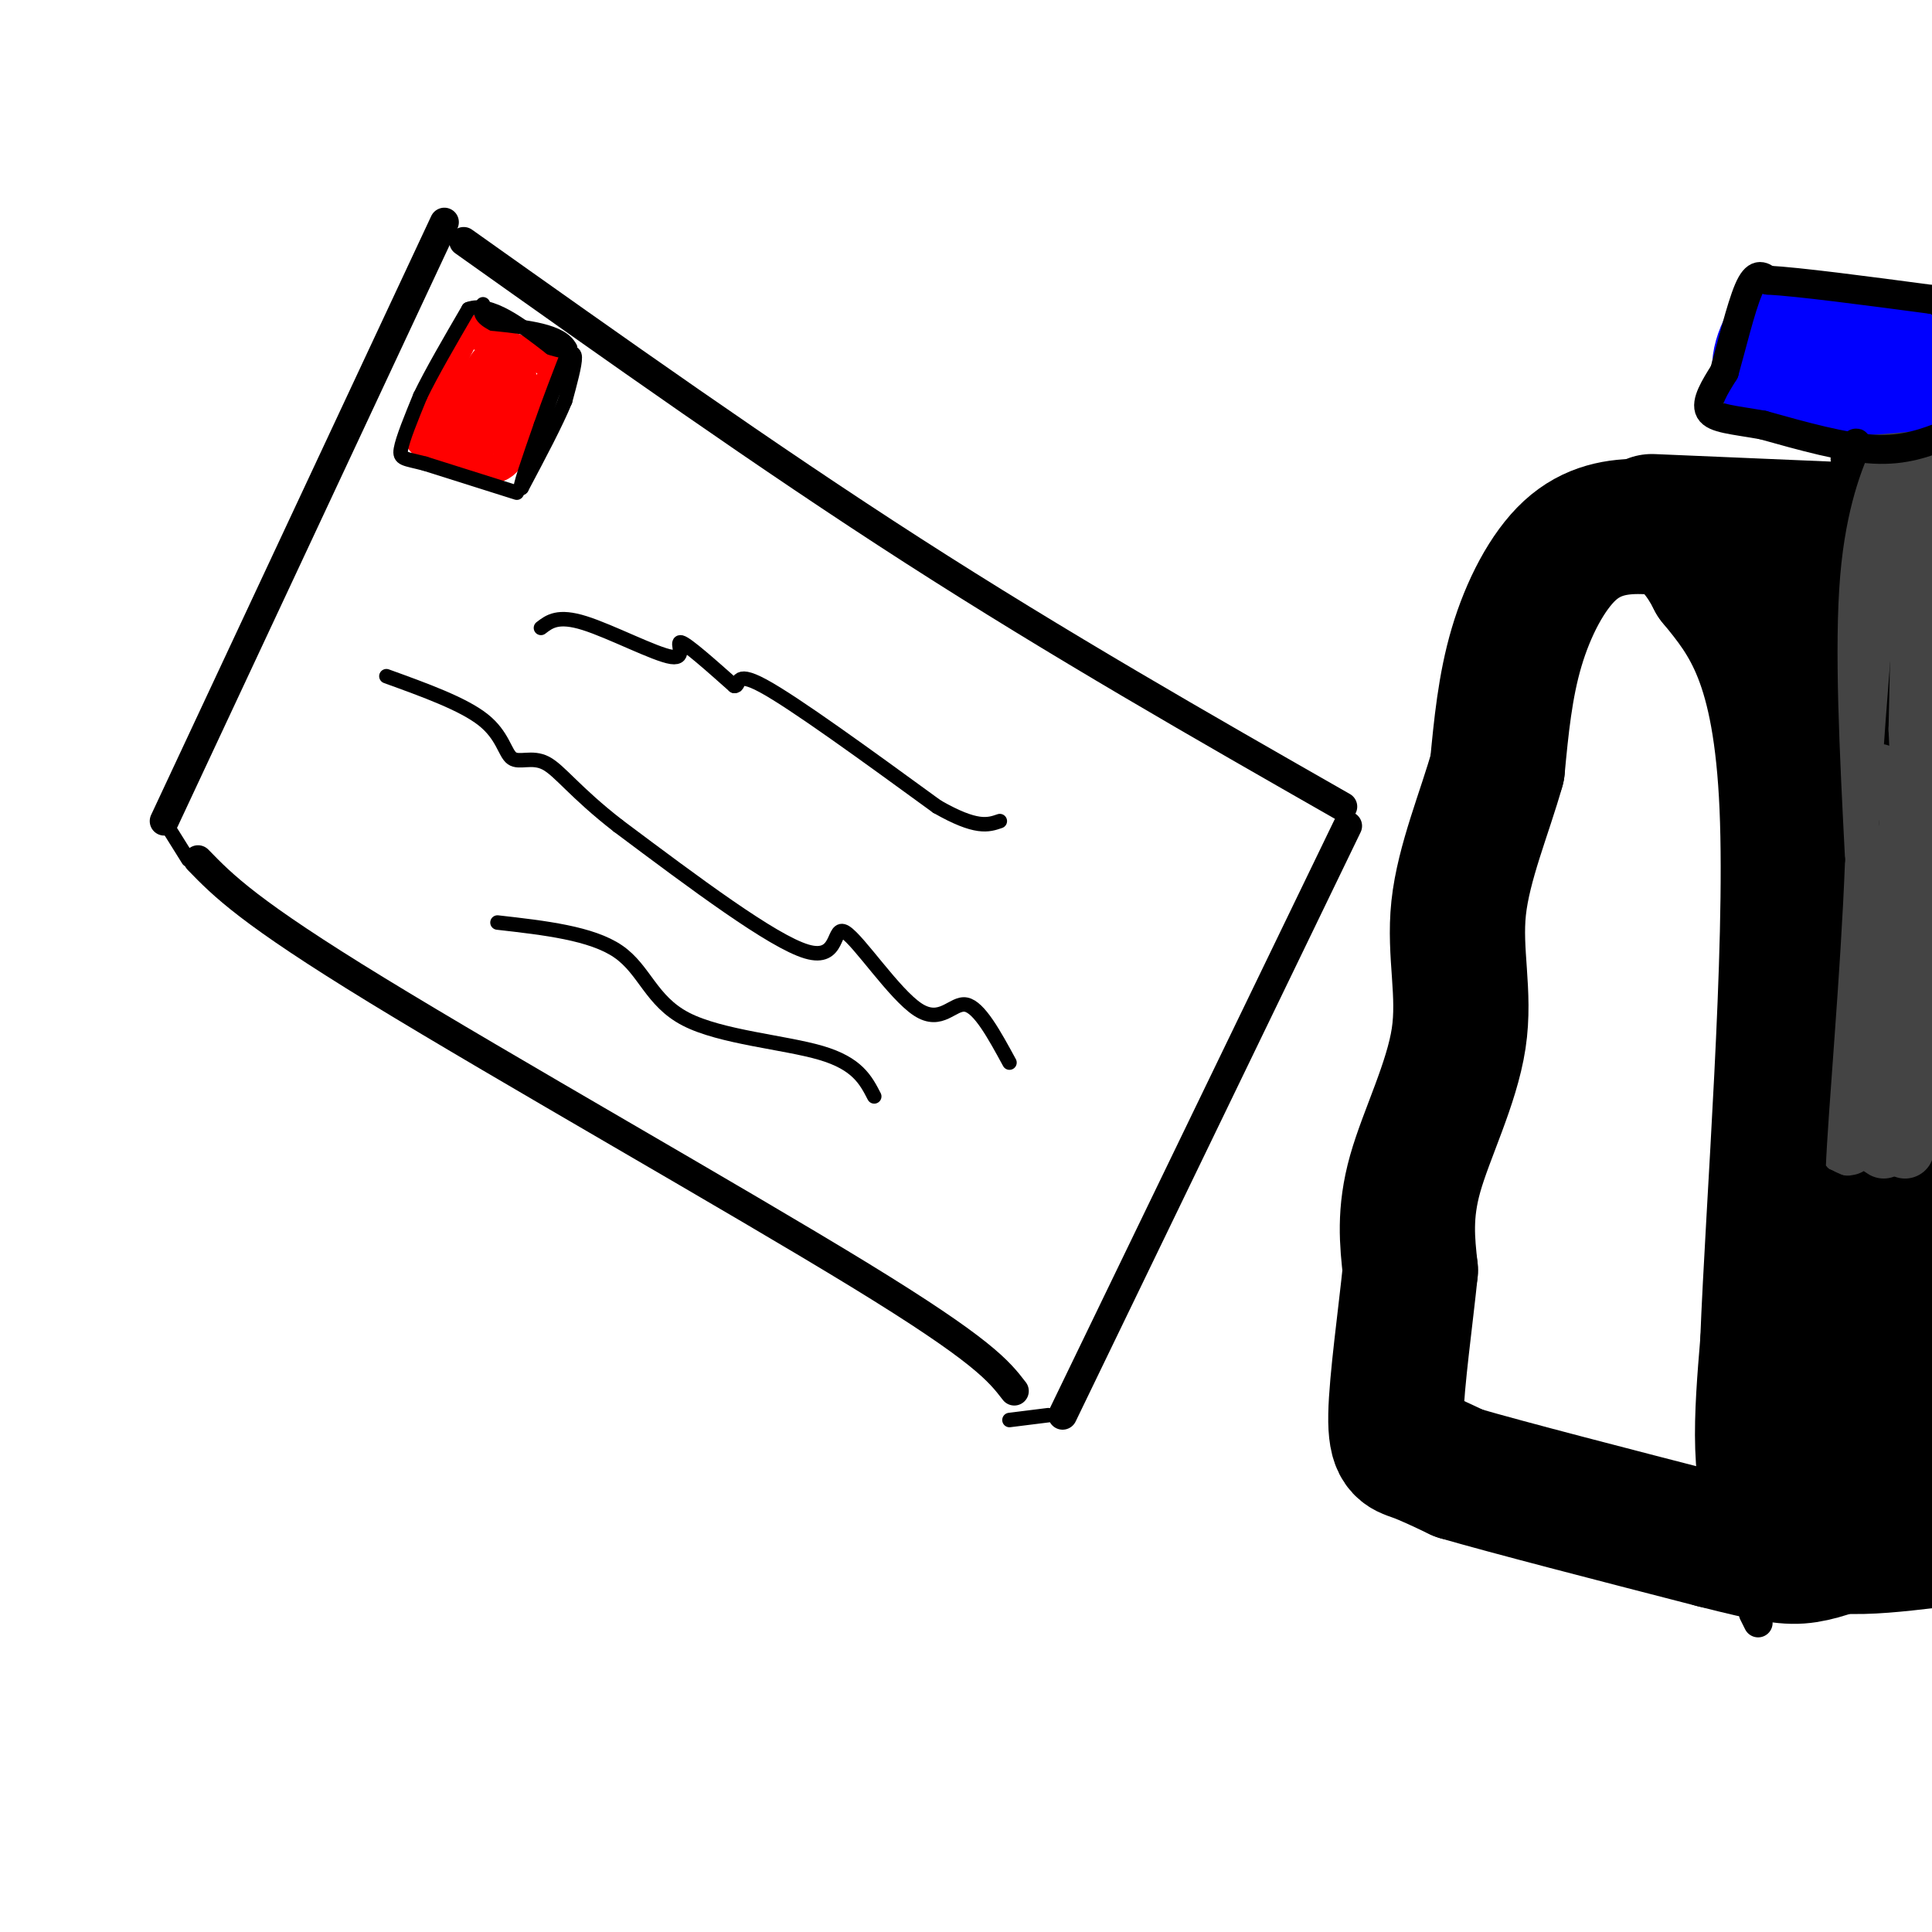
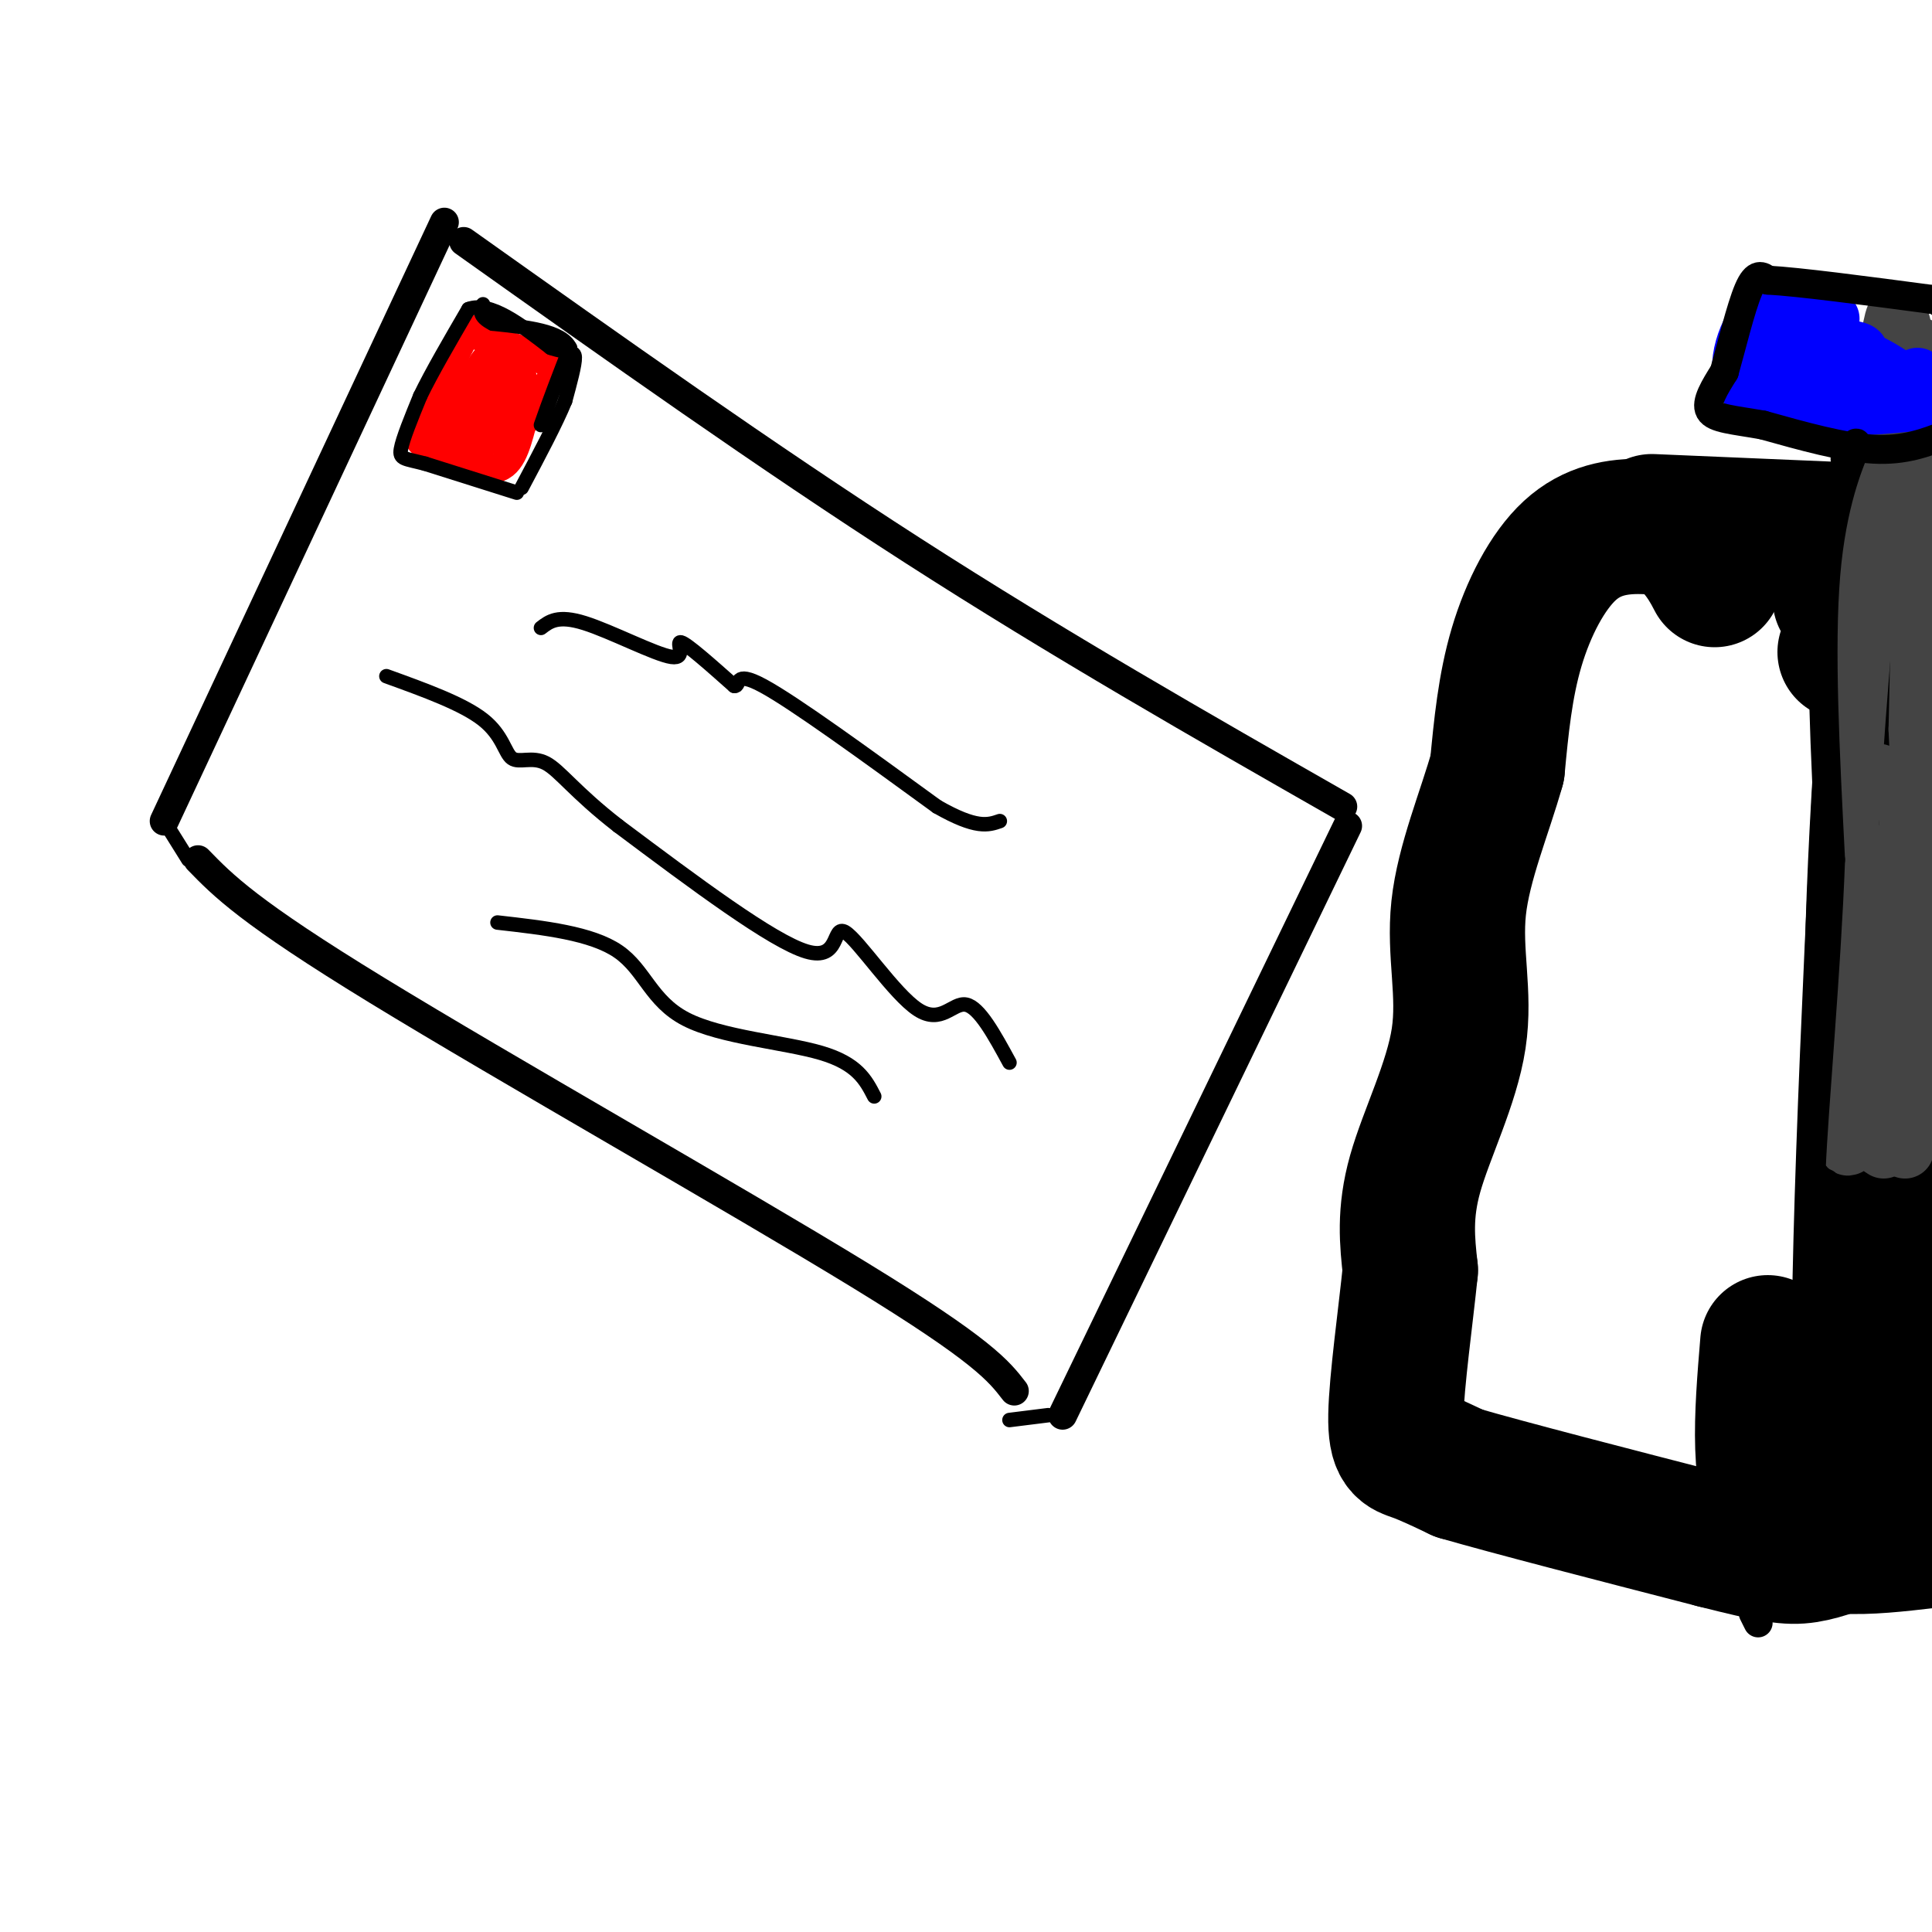
<svg xmlns="http://www.w3.org/2000/svg" viewBox="0 0 400 400" version="1.1">
  <g fill="none" stroke="rgb(0,0,0)" stroke-width="6" stroke-linecap="round" stroke-linejoin="round">
    <path d="M279,171c0.000,0.000 -59.000,122.000 -59,122" />
    <path d="M210,288c-3.222,-4.178 -6.444,-8.356 -32,-24c-25.556,-15.644 -73.444,-42.756 -100,-59c-26.556,-16.244 -31.778,-21.622 -37,-27" />
    <path d="M278,167c-29.333,-16.750 -58.667,-33.500 -89,-53c-30.333,-19.500 -61.667,-41.750 -93,-64" />
    <path d="M92,46c0.000,0.000 -58.000,124.000 -58,124" />
  </g>
  <g fill="none" stroke="rgb(255,0,0)" stroke-width="6" stroke-linecap="round" stroke-linejoin="round">
    <path d="M97,68c0.000,0.000 -11.000,21.000 -11,21" />
    <path d="M86,89c0.833,4.833 8.417,6.417 16,8" />
    <path d="M102,97c3.667,-0.167 4.833,-4.583 6,-9" />
    <path d="M108,88c2.167,-3.333 4.583,-7.167 7,-11" />
    <path d="M115,77c-1.333,-3.000 -8.167,-5.000 -15,-7" />
    <path d="M96,81c-2.264,4.334 -4.527,8.668 -3,6c1.527,-2.668 6.846,-12.338 8,-13c1.154,-0.662 -1.856,7.684 -4,12c-2.144,4.316 -3.424,4.600 -5,5c-1.576,0.400 -3.450,0.914 -2,-2c1.450,-2.914 6.224,-9.255 9,-12c2.776,-2.745 3.555,-1.893 3,1c-0.555,2.893 -2.444,7.827 -4,10c-1.556,2.173 -2.778,1.587 -4,1" />
    <path d="M94,89c1.173,-2.530 6.105,-9.355 9,-12c2.895,-2.645 3.754,-1.109 3,2c-0.754,3.109 -3.122,7.793 -6,11c-2.878,3.207 -6.268,4.937 -5,1c1.268,-3.937 7.193,-13.541 9,-14c1.807,-0.459 -0.505,8.228 -2,12c-1.495,3.772 -2.172,2.631 -3,2c-0.828,-0.631 -1.808,-0.752 -1,-3c0.808,-2.248 3.404,-6.624 6,-11" />
    <path d="M104,77c2.238,-1.821 4.833,-0.875 4,3c-0.833,3.875 -5.095,10.679 -6,11c-0.905,0.321 1.548,-5.839 4,-12" />
  </g>
  <g fill="none" stroke="rgb(0,0,0)" stroke-width="3" stroke-linecap="round" stroke-linejoin="round">
    <path d="M107,102c0.000,0.000 -19.000,-6.000 -19,-6" />
    <path d="M88,96c-4.244,-1.111 -5.356,-0.889 -5,-3c0.356,-2.111 2.178,-6.556 4,-11" />
    <path d="M87,82c2.333,-4.833 6.167,-11.417 10,-18" />
    <path d="M97,64c4.500,-1.667 10.750,3.167 17,8" />
    <path d="M114,72c3.844,1.289 4.956,0.511 5,2c0.044,1.489 -0.978,5.244 -2,9" />
    <path d="M117,83c-1.833,4.500 -5.417,11.250 -9,18" />
-     <path d="M108,101c-0.833,0.833 1.583,-6.083 4,-13" />
    <path d="M112,88c1.667,-4.833 3.833,-10.417 6,-16" />
    <path d="M118,72c-1.667,-3.500 -8.833,-4.250 -16,-5" />
    <path d="M102,67c-3.000,-1.500 -2.500,-2.750 -2,-4" />
    <path d="M112,130c1.762,-1.357 3.524,-2.714 9,-1c5.476,1.714 14.667,6.500 18,7c3.333,0.500 0.810,-3.286 2,-3c1.190,0.286 6.095,4.643 11,9" />
    <path d="M152,142c1.444,0.289 -0.444,-3.489 6,0c6.444,3.489 21.222,14.244 36,25" />
    <path d="M194,167c8.167,4.667 10.583,3.833 13,3" />
    <path d="M209,220c-3.124,-5.743 -6.249,-11.486 -9,-12c-2.751,-0.514 -5.129,4.203 -10,1c-4.871,-3.203 -12.234,-14.324 -15,-16c-2.766,-1.676 -0.933,6.093 -8,4c-7.067,-2.093 -23.033,-14.046 -39,-26" />
    <path d="M128,171c-9.038,-7.005 -12.134,-11.517 -15,-13c-2.866,-1.483 -5.502,0.062 -7,-1c-1.498,-1.062 -1.856,-4.732 -6,-8c-4.144,-3.268 -12.072,-6.134 -20,-9" />
    <path d="M181,227c-1.750,-3.393 -3.500,-6.786 -11,-9c-7.500,-2.214 -20.750,-3.250 -28,-7c-7.250,-3.750 -8.500,-10.214 -14,-14c-5.500,-3.786 -15.250,-4.893 -25,-6" />
    <path d="M39,178c0.000,0.000 -5.000,-8.000 -5,-8" />
    <path d="M209,294c0.000,0.000 8.000,-1.000 8,-1" />
  </g>
  <g fill="none" stroke="rgb(0,0,0)" stroke-width="28" stroke-linecap="round" stroke-linejoin="round">
    <path d="M399,319c-12.250,1.417 -24.500,2.833 -30,-4c-5.500,-6.833 -4.250,-21.917 -3,-37" />
-     <path d="M366,278c1.089,-28.333 5.311,-80.667 4,-111c-1.311,-30.333 -8.156,-38.667 -15,-47" />
    <path d="M355,120c-4.971,-9.826 -9.900,-10.892 -15,-11c-5.100,-0.108 -10.373,0.740 -15,5c-4.627,4.260 -8.608,11.931 -11,20c-2.392,8.069 -3.196,16.534 -4,25" />
    <path d="M310,159c-2.571,9.182 -6.998,19.636 -8,29c-1.002,9.364 1.423,17.636 0,27c-1.423,9.364 -6.692,19.818 -9,28c-2.308,8.182 -1.654,14.091 -1,20" />
    <path d="M292,263c-0.964,9.452 -2.875,23.083 -3,30c-0.125,6.917 1.536,7.119 4,8c2.464,0.881 5.732,2.440 9,4" />
    <path d="M302,305c10.333,3.000 31.667,8.500 53,14" />
    <path d="M355,319c11.933,3.022 15.267,3.578 19,3c3.733,-0.578 7.867,-2.289 12,-4" />
    <path d="M386,318c3.667,-1.667 6.833,-3.833 10,-6" />
    <path d="M342,108c0.000,0.000 47.000,2.000 47,2" />
    <path d="M389,110c9.655,0.262 10.292,-0.083 9,1c-1.292,1.083 -4.512,3.595 -6,8c-1.488,4.405 -1.244,10.702 -1,17" />
    <path d="M391,136c-1.475,20.254 -4.663,62.388 -3,95c1.663,32.612 8.179,55.703 9,69c0.821,13.297 -4.051,16.799 -6,17c-1.949,0.201 -0.974,-2.900 0,-6" />
    <path d="M391,311c-1.600,0.311 -5.600,4.089 -6,-26c-0.400,-30.089 2.800,-94.044 6,-158" />
    <path d="M391,127c1.000,-26.333 0.500,-13.167 0,0" />
    <path d="M382,135c2.083,-0.583 4.167,-1.167 4,-3c-0.167,-1.833 -2.583,-4.917 -5,-8" />
  </g>
  <g fill="none" stroke="rgb(68,68,68)" stroke-width="12" stroke-linecap="round" stroke-linejoin="round">
    <path d="M390,238c-2.289,-1.511 -4.578,-3.022 -6,-2c-1.422,1.022 -1.978,4.578 -2,-6c-0.022,-10.578 0.489,-35.289 1,-60" />
    <path d="M383,170c1.500,-26.333 4.750,-62.167 8,-98" />
    <path d="M391,72c1.952,-14.655 2.833,-2.292 4,0c1.167,2.292 2.619,-5.488 3,6c0.381,11.488 -0.310,42.244 -1,73" />
    <path d="M397,151c0.733,18.778 3.067,29.222 3,41c-0.067,11.778 -2.533,24.889 -5,38" />
    <path d="M395,230c-0.812,8.648 -0.341,11.266 -1,3c-0.659,-8.266 -2.447,-27.418 -2,-40c0.447,-12.582 3.128,-18.595 3,-23c-0.128,-4.405 -3.064,-7.203 -6,-10" />
  </g>
  <g fill="none" stroke="rgb(0,0,255)" stroke-width="12" stroke-linecap="round" stroke-linejoin="round">
    <path d="M399,83c-8.333,0.833 -16.667,1.667 -23,1c-6.333,-0.667 -10.667,-2.833 -15,-5" />
    <path d="M361,79c-1.800,-4.200 1.200,-12.200 5,-15c3.800,-2.800 8.400,-0.400 13,2" />
-     <path d="M379,66c6.022,0.044 14.578,-0.844 18,1c3.422,1.844 1.711,6.422 0,11" />
-     <path d="M397,78c0.140,2.601 0.491,3.604 -2,2c-2.491,-1.604 -7.825,-5.817 -14,-7c-6.175,-1.183 -13.193,0.662 -14,1c-0.807,0.338 4.596,-0.831 10,-2" />
+     <path d="M397,78c0.140,2.601 0.491,3.604 -2,2c-2.491,-1.604 -7.825,-5.817 -14,-7c-6.175,-1.183 -13.193,0.662 -14,1" />
    <path d="M377,72c3.689,-0.178 7.911,0.378 8,1c0.089,0.622 -3.956,1.311 -8,2" />
  </g>
  <g fill="none" stroke="rgb(0,0,0)" stroke-width="6" stroke-linecap="round" stroke-linejoin="round">
    <path d="M403,90c-4.333,1.667 -8.667,3.333 -15,3c-6.333,-0.333 -14.667,-2.667 -23,-5" />
    <path d="M365,88c-6.156,-1.089 -10.044,-1.311 -11,-3c-0.956,-1.689 1.022,-4.844 3,-8" />
    <path d="M357,77c1.400,-4.933 3.400,-13.267 5,-17c1.600,-3.733 2.800,-2.867 4,-2" />
    <path d="M366,58c6.333,0.333 20.167,2.167 34,4" />
    <path d="M400,62c6.000,0.833 4.000,0.917 2,1" />
    <path d="M382,95c1.533,-2.422 3.067,-4.844 2,-2c-1.067,2.844 -4.733,10.956 -6,26c-1.267,15.044 -0.133,37.022 1,59" />
    <path d="M379,178c-0.867,23.267 -3.533,51.933 -4,64c-0.467,12.067 1.267,7.533 3,3" />
-     <path d="M378,245c5.844,2.778 18.956,8.222 25,0c6.044,-8.222 5.022,-30.111 4,-52" />
    <path d="M407,193c0.500,-25.333 -0.250,-62.667 -1,-100" />
    <path d="M365,329c0.000,0.000 0.000,2.000 0,2" />
    <path d="M363,334c0.000,0.000 1.000,2.000 1,2" />
  </g>
</svg>